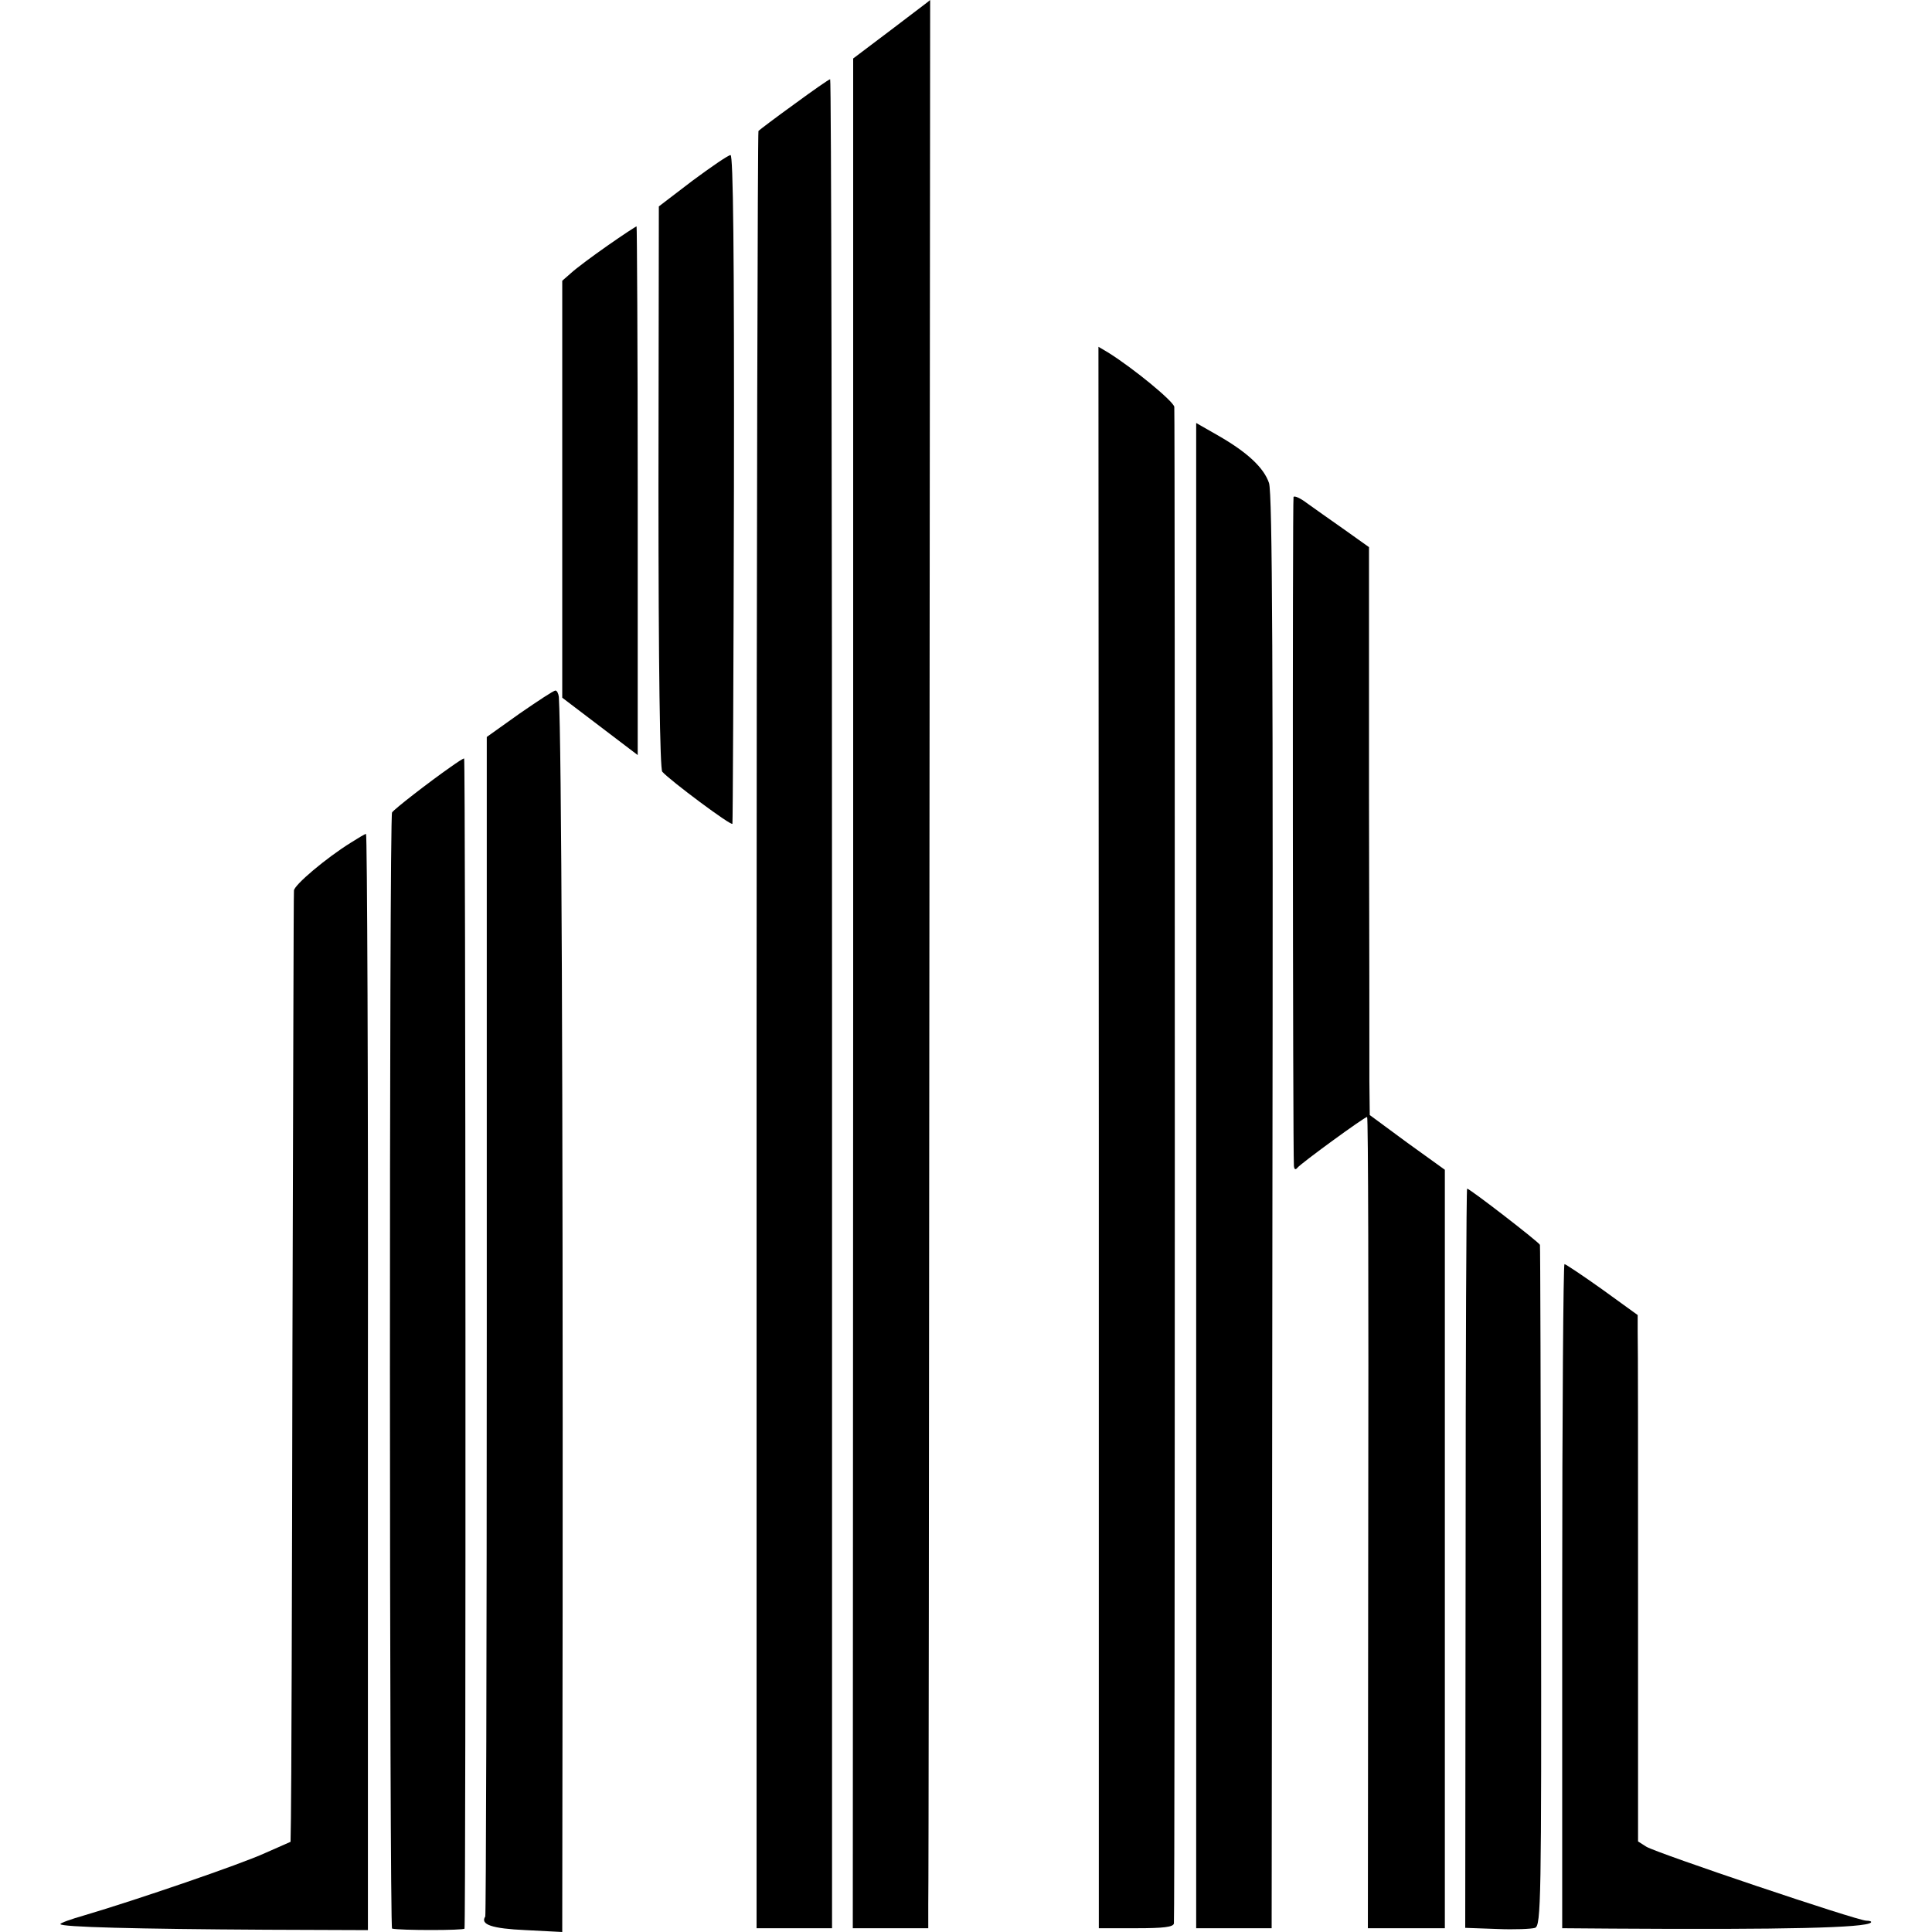
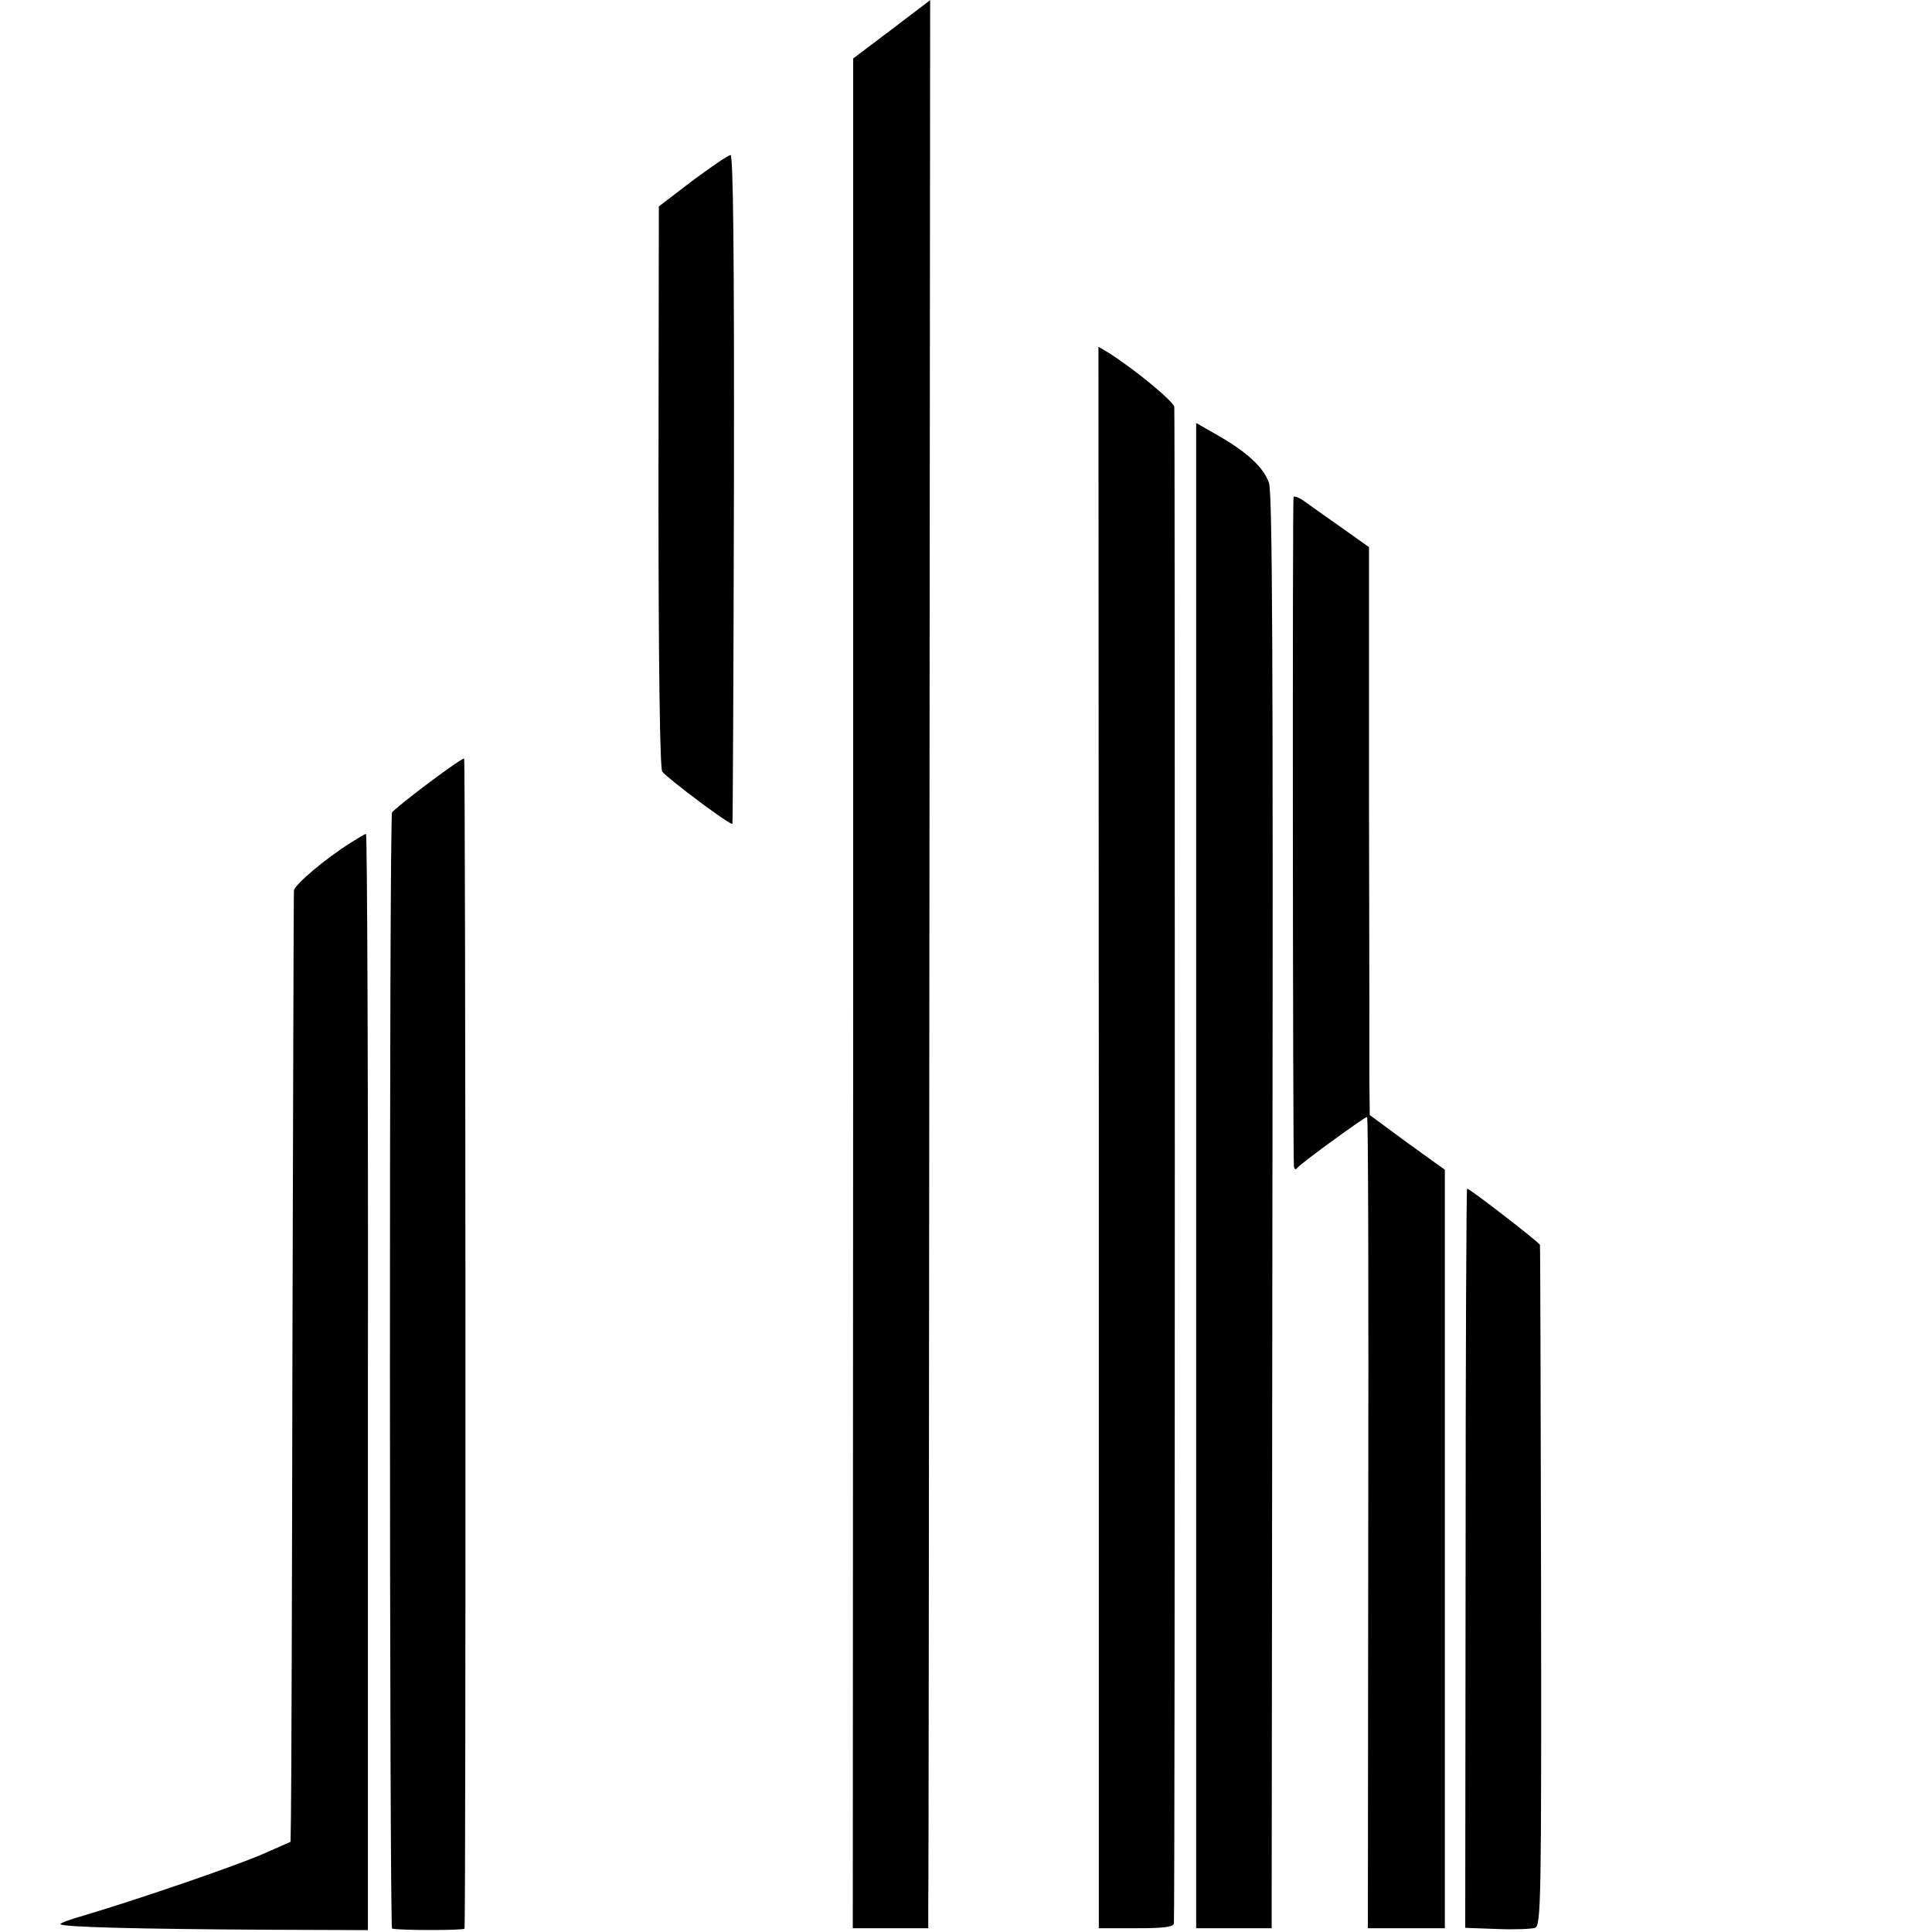
<svg xmlns="http://www.w3.org/2000/svg" version="1.0" width="512pt" height="512pt" viewBox="0 0 512 512" preserveAspectRatio="xMidYMid meet">
  <g transform="translate(0,512) scale(0.1,-0.1)" fill="#000000" stroke="none">
    <path d="M2363 5042 l-102 -77 0 -2477 -1 -2478 100 0 100 0 0 63 c1 34 2 1184 3 2555 1 1370 2 2492 2 2492 0 -1 -46 -35 -102 -78z" />
-     <path d="M2105 4844 c-50 -36 -92 -68 -95 -71 -2 -2 -5 -1075 -5 -2384 l0 -2379 100 0 100 0 0 2450 c0 1347 -2 2450 -5 2450 -3 0 -46 -30 -95 -66z" />
    <path d="M1835 4641 l-89 -68 -1 -743 c0 -482 4 -747 10 -755 20 -23 185 -146 186 -138 1 4 3 405 4 891 1 625 -2 882 -9 881 -6 0 -51 -31 -101 -68z" />
-     <path d="M1610 4469 c-40 -28 -83 -60 -96 -72 l-24 -21 0 -552 0 -553 100 -76 100 -76 0 701 c0 385 -2 700 -3 700 -2 0 -37 -23 -77 -51z" />
    <path d="M2912 2106 l0 -2096 99 0 c72 0 99 3 100 13 3 47 3 4006 1 4019 -4 16 -106 100 -174 143 l-27 16 1 -2095z" />
    <path d="M3170 2004 l0 -1994 100 0 100 0 2 1897 c2 1453 0 1905 -9 1933 -14 41 -58 82 -137 127 l-56 32 0 -1995z" />
    <path d="M3428 3803 c-3 -7 -2 -1723 1 -1773 1 -9 4 -11 9 -5 8 11 178 135 185 135 3 0 4 -484 3 -1075 l-1 -1075 102 0 102 0 0 1005 0 1005 -100 72 -99 73 -1 90 c0 50 0 388 -1 752 l0 663 -66 47 c-37 26 -81 57 -99 70 -17 13 -33 20 -35 16z" />
-     <path d="M1377 3229 l-87 -62 0 -1560 c0 -857 -2 -1562 -4 -1566 -14 -21 17 -32 107 -36 l97 -5 1 847 c1 1424 -3 2306 -10 2426 -1 9 -5 17 -9 17 -5 0 -47 -28 -95 -61z" />
    <path d="M1195 3088 c-60 -42 -150 -112 -156 -121 -8 -11 -7 -2956 0 -2958 21 -5 191 -5 192 0 4 23 3 3101 -1 3101 -3 0 -18 -10 -35 -22z" />
    <path d="M930 2887 c-66 -41 -150 -112 -151 -127 -1 -8 -2 -550 -4 -1205 -1 -655 -3 -1218 -4 -1253 l-1 -63 -68 -30 c-63 -29 -340 -124 -479 -165 -35 -10 -63 -20 -63 -23 0 -8 202 -13 545 -15 l270 -1 0 1453 c1 798 -2 1452 -5 1452 -3 0 -21 -11 -40 -23z" />
    <path d="M3884 991 l-1 -980 84 -3 c47 -2 92 0 101 3 16 6 17 73 16 905 -1 495 -2 902 -3 905 -1 6 -186 149 -193 149 -2 0 -4 -441 -4 -979z" />
-     <path d="M4140 890 l0 -880 133 -1 c457 -3 671 2 685 16 3 3 -3 5 -12 5 -24 0 -555 179 -583 196 l-22 14 0 652 c0 359 0 673 -1 698 l0 45 -94 68 c-52 37 -97 67 -100 67 -3 0 -6 -396 -6 -880z" />
  </g>
</svg>